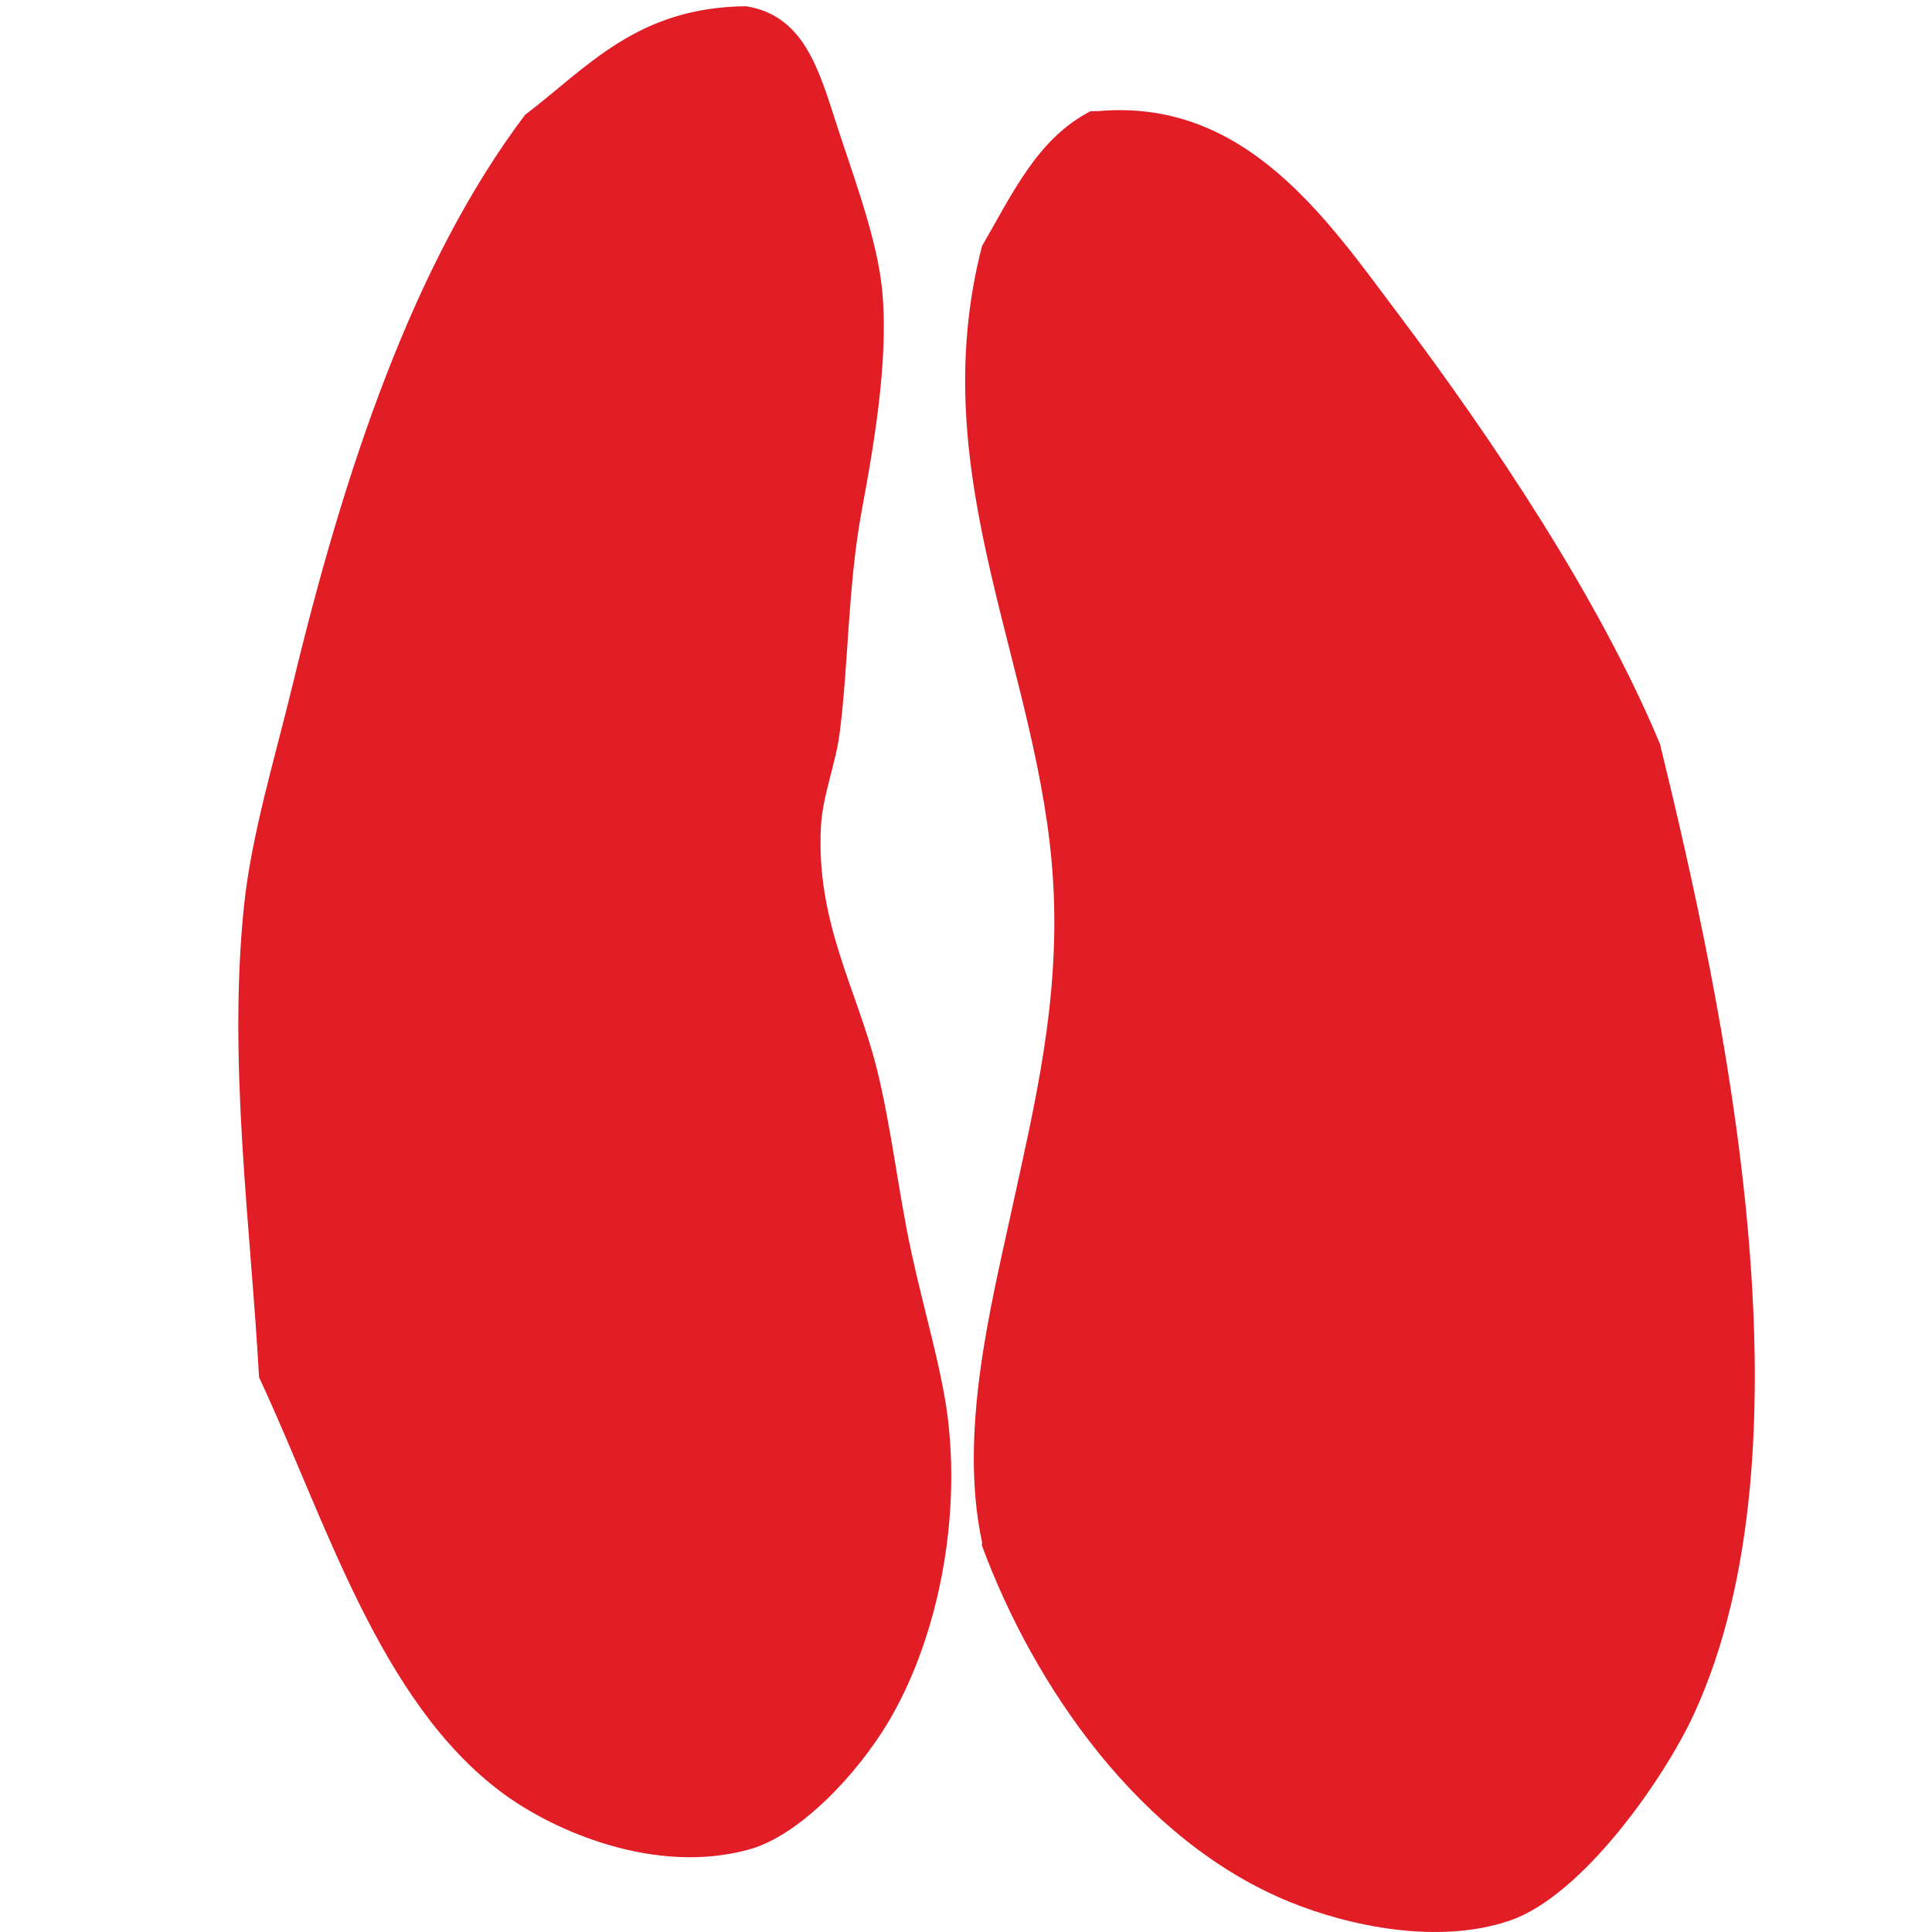
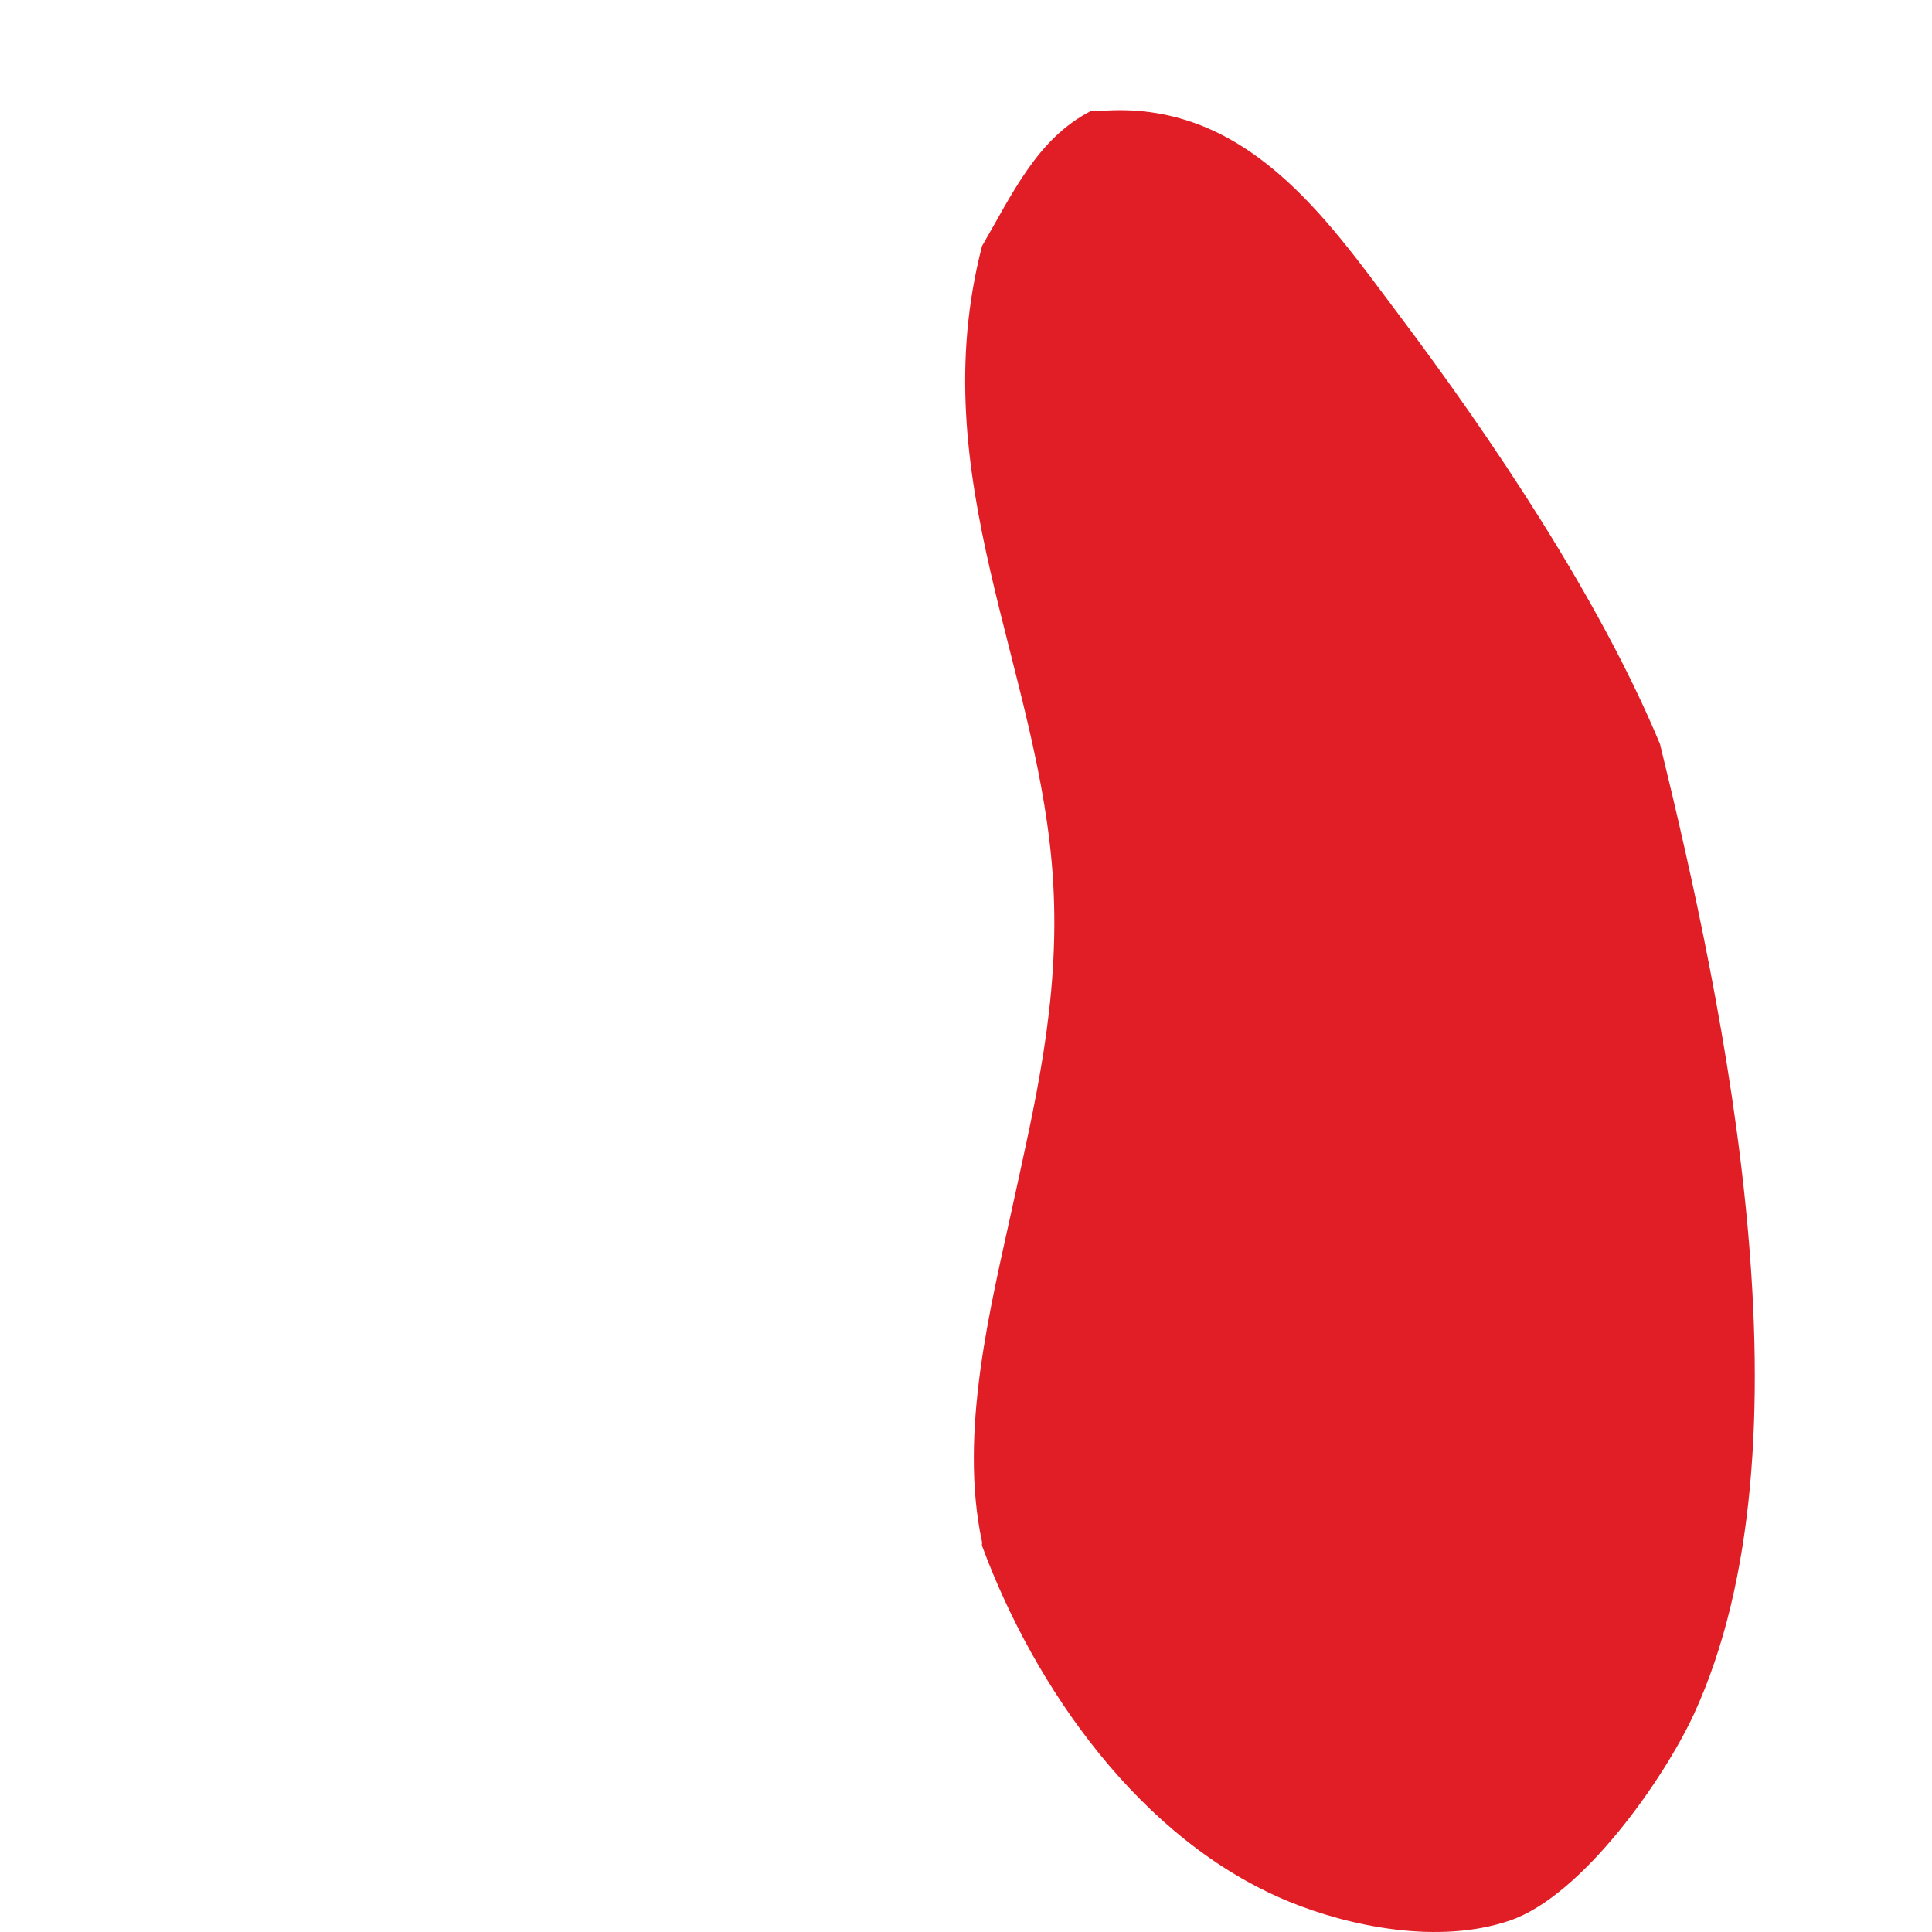
<svg xmlns="http://www.w3.org/2000/svg" version="1.1" id="Layer_1" x="0px" y="0px" width="500px" height="500px" viewBox="0 0 500 500" enable-background="new 0 0 500 500" xml:space="preserve">
  <g>
    <g>
-       <path fill="#E11E26" d="M193.072,1.618c14.75,2.319,18.733,15.976,23.266,30.05c3.988,12.375,9.894,27.992,11.637,40.718    c2.359,17.247-1.215,39.727-4.848,59.139c-3.711,19.799-3.483,39.944-5.819,58.168c-1.03,8.041-4.418,16.143-4.847,24.237    c-1.321,24.942,9.412,42.217,14.545,63.012c3.644,14.777,5.467,31.302,8.725,46.533c3.333,15.605,8.24,31.529,9.692,44.595    c3.174,28.591-3.854,58.019-15.511,77.559c-8.209,13.752-23.053,29.365-35.869,32.961c-24.275,6.805-50.547-4.593-63.983-14.544    c-31.866-23.592-45.645-70.394-63.017-107.608c-2.17-39.23-8.122-81.519-3.879-122.153c1.925-18.406,8.115-38.563,12.603-57.197    c13.337-55.337,31.215-109.056,60.106-147.355C152.023,17.439,164.875,1.855,193.072,1.618z" />
      <path fill="#E11E26" d="M284.202,28.762c38.179-3.413,59.334,28.141,77.555,52.349c24.274,32.245,52.227,73.858,67.863,111.486    c16.62,67.999,40.911,181.375,8.727,251.094c-7.677,16.618-28.702,46.823-47.507,53.315c-18.454,6.374-41.637,1.534-57.198-4.844    c-38.552-15.809-66.03-55.651-79.493-92.101c-0.104-0.277,0.063-0.678,0-0.967c-6.115-28.397,2.342-61.371,7.755-86.284    c5.763-26.529,12.448-53.568,10.661-84.34c-3.202-55.234-33.983-104.678-18.416-164.811c7.742-13.258,14.235-27.771,28.112-34.899    C282.909,28.762,283.556,28.762,284.202,28.762z" />
    </g>
  </g>
</svg>